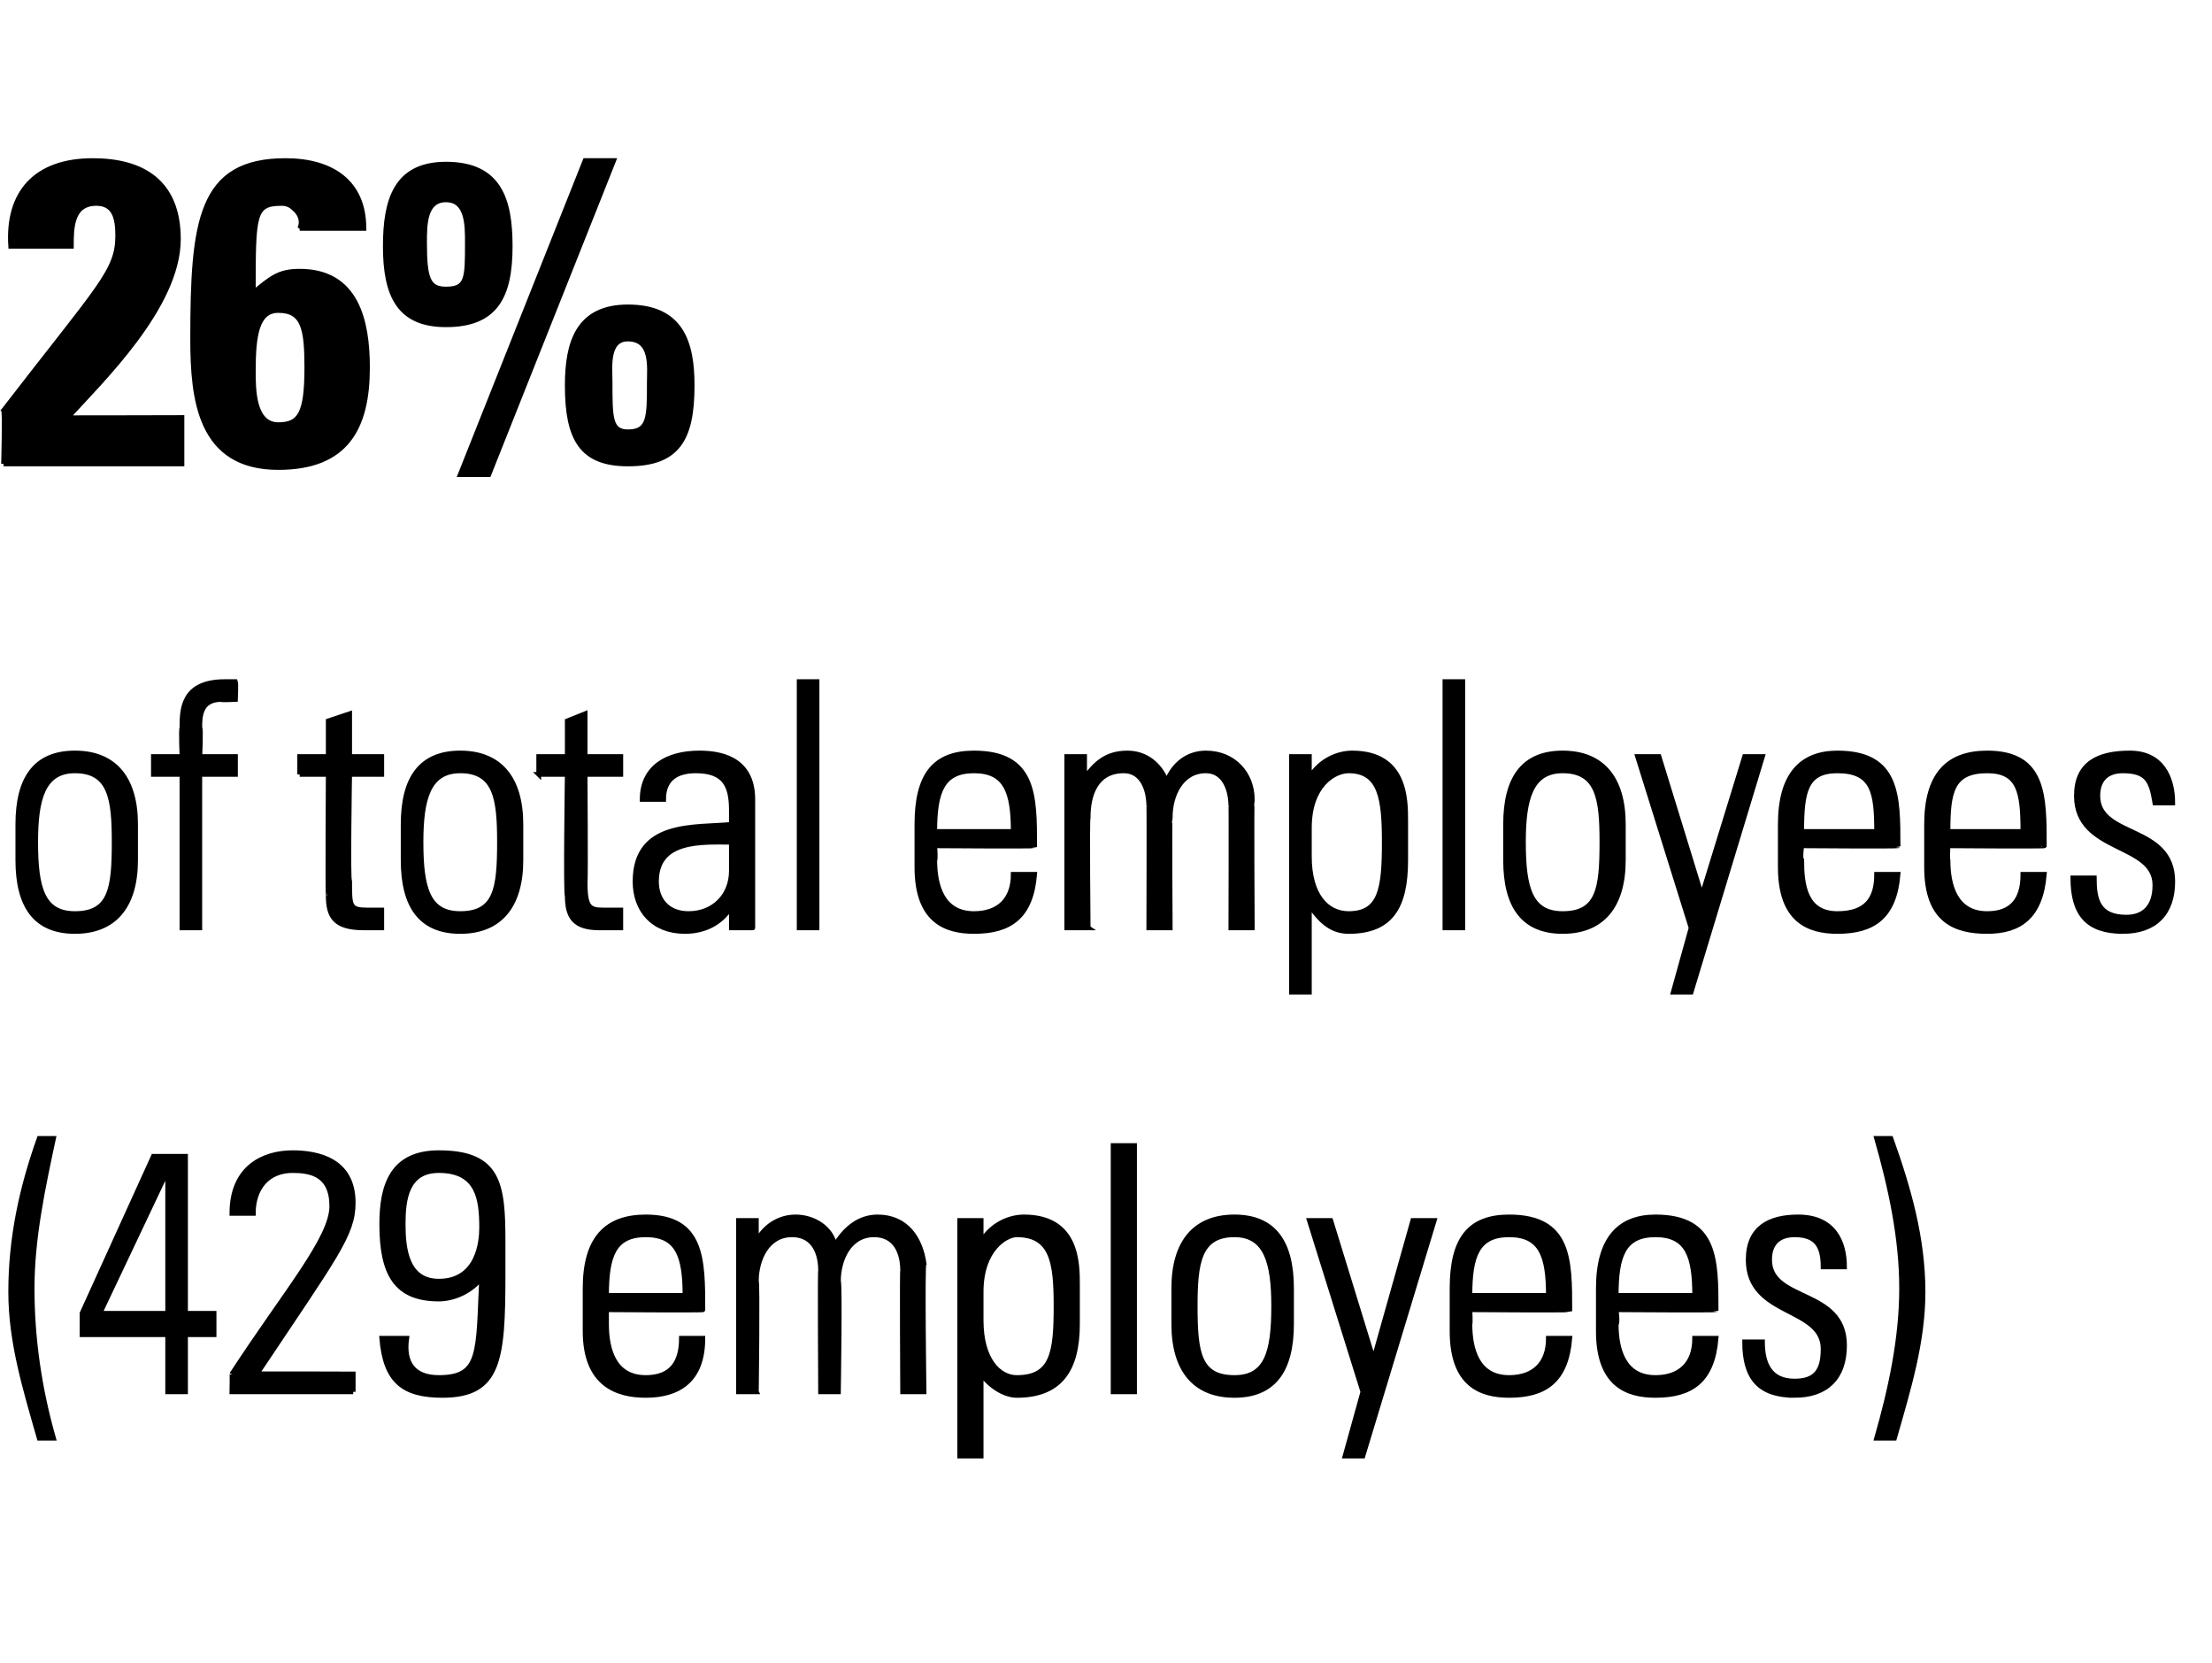
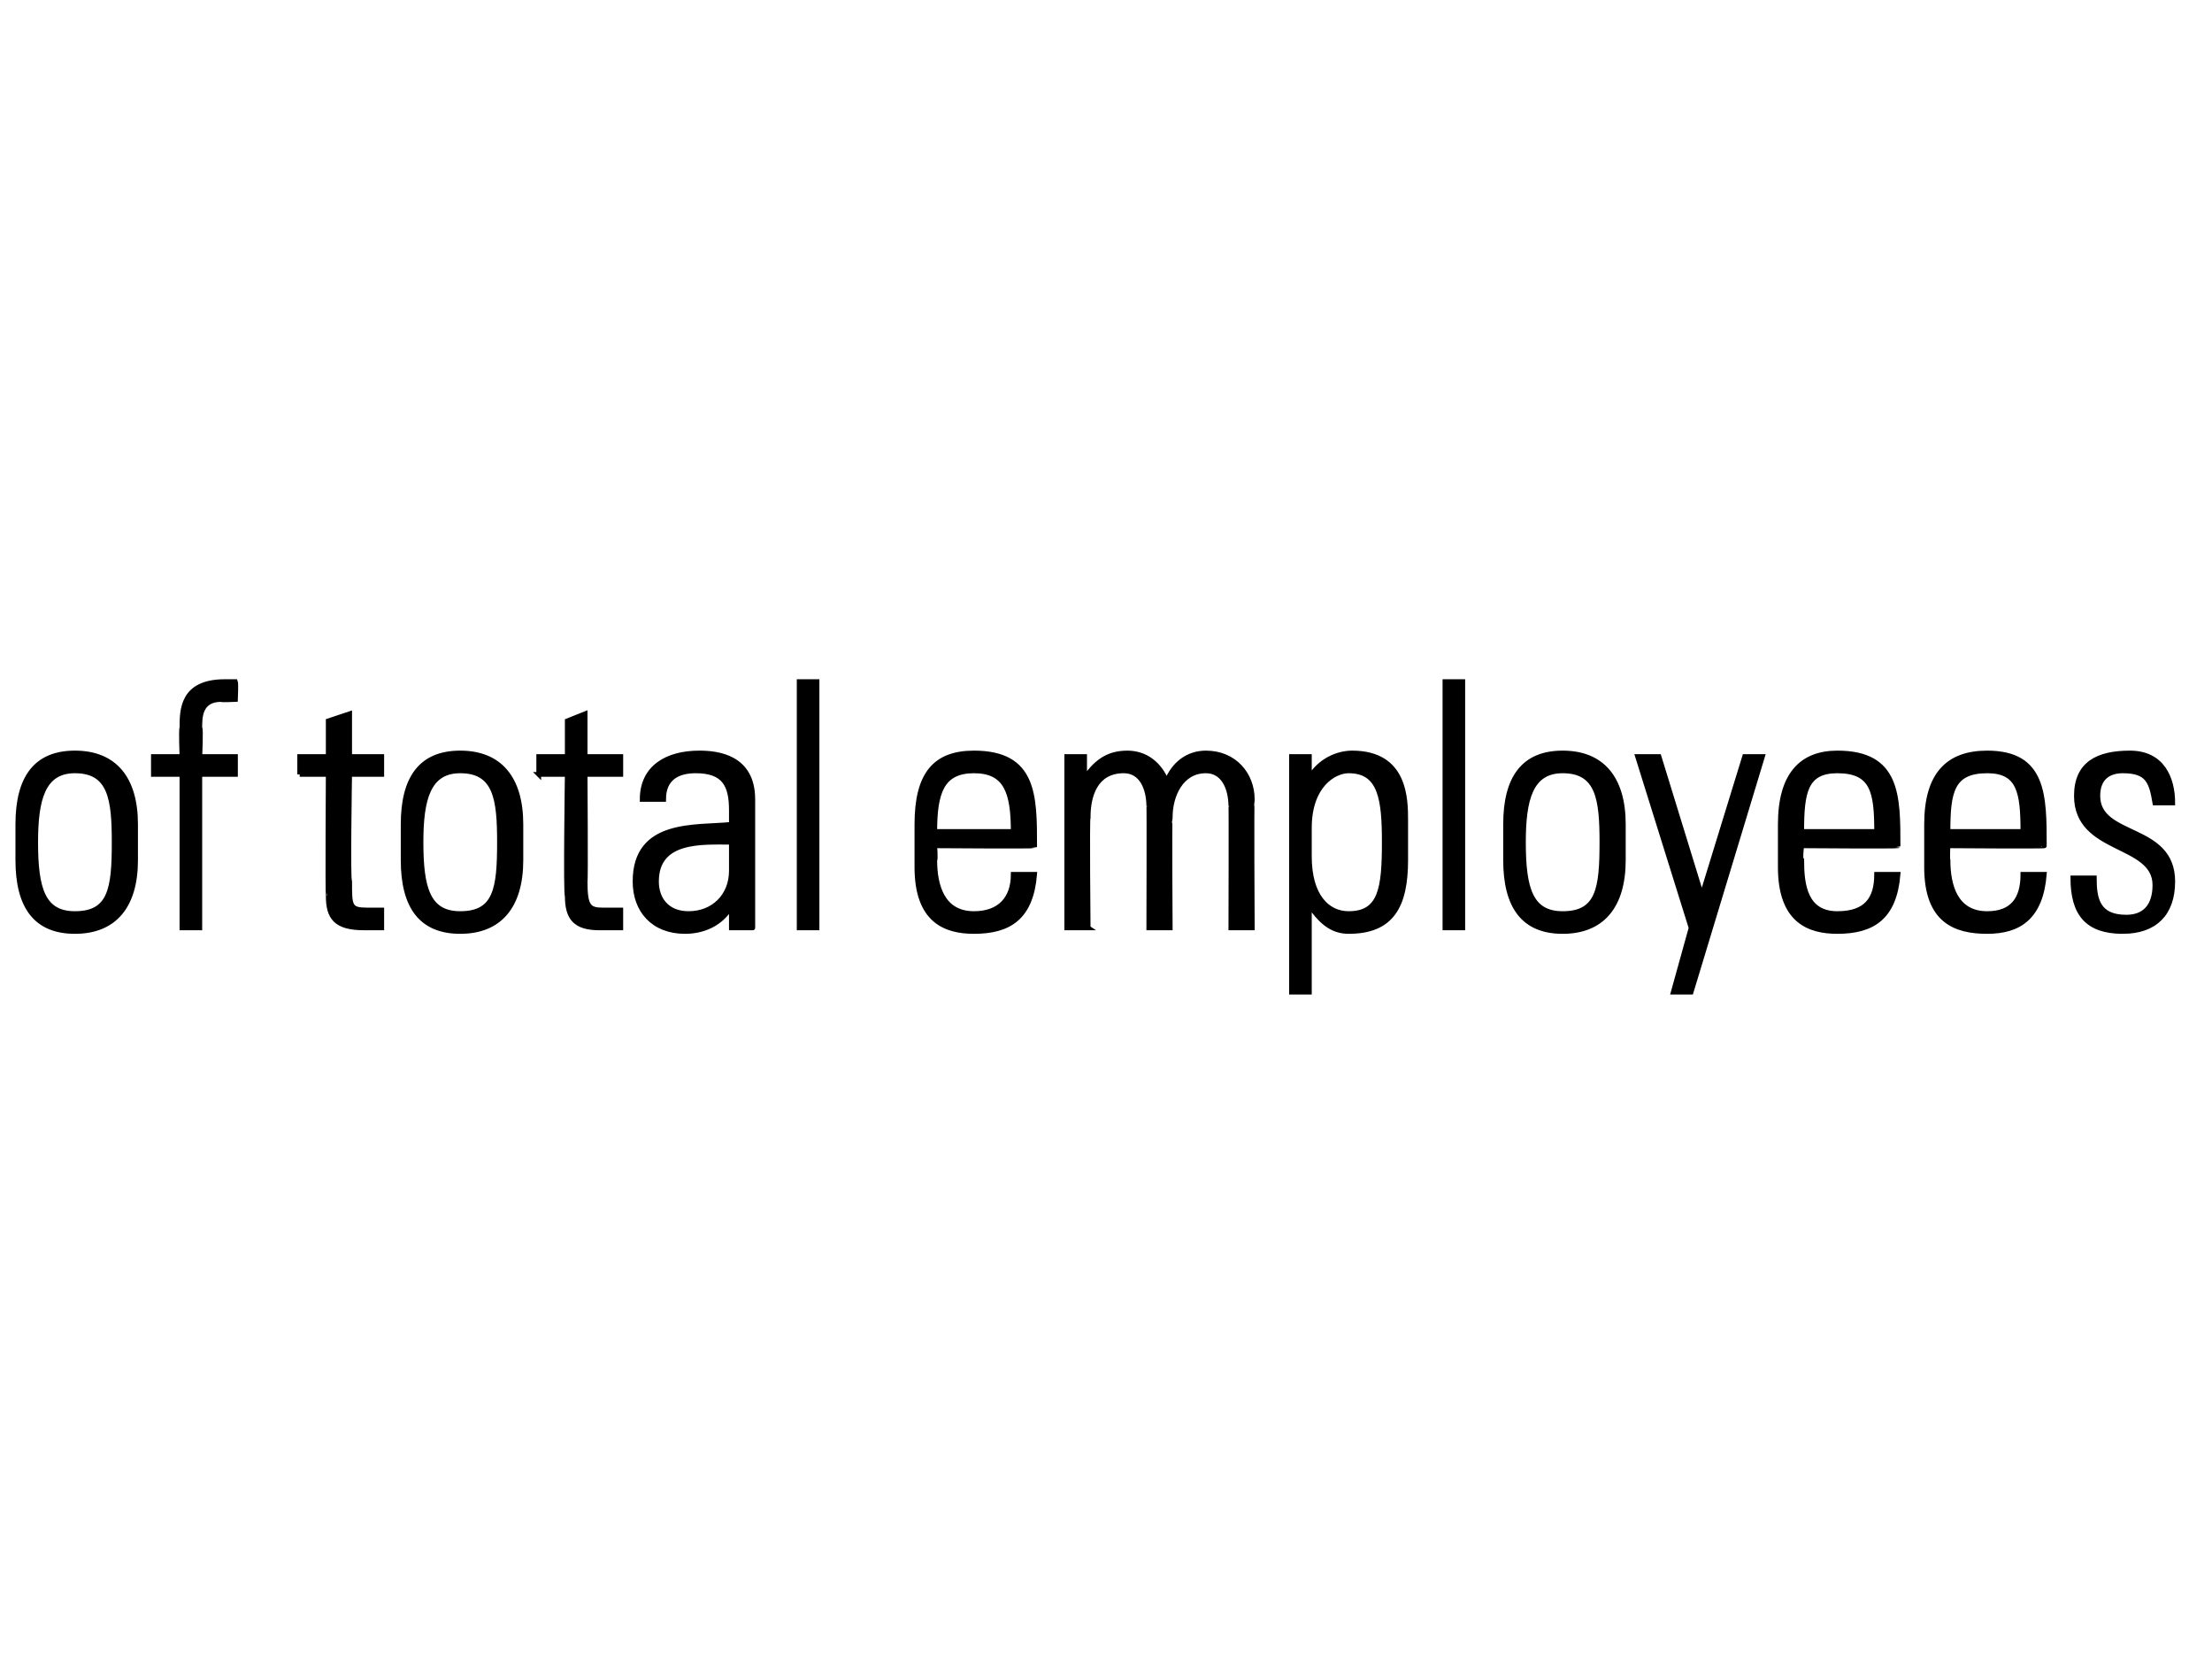
<svg xmlns="http://www.w3.org/2000/svg" version="1.1" width="62px" height="46.6px" viewBox="0 -3 62 46.6" style="top:-3px">
  <desc>26% of total employees (429 employees)</desc>
  <defs />
  <g id="Polygon76415">
-     <path d="m1.5 28.9c-.3 1.4-.6 2.8-.6 4.2c0 1.4.2 2.8.6 4.2c0 0-.4 0-.4 0c-.4-1.4-.8-2.7-.8-4.1c0-1.5.3-2.9.8-4.3c0 0 .4 0 .4 0zm3.2 4.9l0-3.8l-.1 0l-1.8 3.8l1.9 0zm.5 0l.8 0l0 .6l-.8 0l0 1.6l-.5 0l0-1.6l-2.4 0l0-.6l2-4.4l.9 0l0 4.4zm4.7 2.2l-3.4 0c0 0 .01-.53 0-.5c1.5-2.3 2.8-3.8 2.8-4.7c0-.9-.6-1-1.1-1c-.7 0-1.1.5-1.1 1.2c0 0-.6 0-.6 0c0-1.3.9-1.7 1.7-1.7c.7 0 1.7.2 1.7 1.4c0 .9-.5 1.5-2.7 4.8c-.03-.01 2.7 0 2.7 0l0 .5zm3.6-4.6c0-.8-.1-1.6-1.2-1.6c-.9 0-1 .8-1 1.5c0 .7.1 1.6 1 1.6c1.1 0 1.2-1.1 1.2-1.5zm-2.8-.1c0-1.1.3-2 1.6-2c1.7 0 1.8.9 1.8 2.5c0 0 0 .9 0 .9c0 2.4-.1 3.4-1.7 3.4c-1.1 0-1.6-.4-1.7-1.6c0 0 .7 0 .7 0c-.1.7.2 1.1.9 1.1c1.2 0 1.1-.7 1.2-2.8c0 0 0 0 0 0c-.3.4-.8.6-1.2.6c-1.2 0-1.6-.7-1.6-2.1zm6.3 2.4c0 0 0 .39 0 .4c0 .7.2 1.5 1.1 1.5c.7 0 1-.4 1-1.1c0 0 .6 0 .6 0c0 1.2-.7 1.6-1.6 1.6c-.8 0-1.7-.3-1.7-1.8c0 0 0-1.2 0-1.2c0-1.4.6-2 1.7-2c1.6 0 1.6 1.2 1.6 2.6c.04.02-2.7 0-2.7 0zm2.2-.4c0-1.1-.2-1.7-1.1-1.7c-.9 0-1.1.6-1.1 1.7c0 0 2.2 0 2.2 0zm2 2.7l-.5 0l0-4.8l.5 0l0 .6c0 0 0-.01 0 0c.2-.4.6-.7 1.1-.7c.5 0 1 .3 1.1.8c.3-.5.7-.8 1.2-.8c.8 0 1.2.6 1.3 1.3c-.05.03 0 3.6 0 3.6l-.6 0c0 0-.02-3.43 0-3.4c0-.5-.2-1-.8-1c-.7 0-1 .7-1 1.3c.05.02 0 3.1 0 3.1l-.5 0c0 0-.02-3.43 0-3.4c0-.5-.2-1-.8-1c-.7 0-1 .7-1 1.3c.04.02 0 3.1 0 3.1zm6.3-2c0 1.1.5 1.6 1 1.6c1 0 1.1-.7 1.1-2c0-1.2-.1-2-1.1-2c-.3 0-1 .4-1 1.6c0 0 0 .8 0 .8zm0-2.2c0 0 .01-.02 0 0c.3-.5.8-.7 1.2-.7c1.5 0 1.5 1.3 1.5 1.9c0 0 0 1.1 0 1.1c0 1.3-.5 2-1.7 2c-.3 0-.7-.2-1-.6c.03-.03 0 0 0 0l0 2.3l-.6 0l0-6.6l.6 0l0 .6zm3.7 4.2l0-6.9l.6 0l0 6.9l-.6 0zm1.7-1.9c0 0 0-1 0-1c0-1.3.6-2 1.7-2c1.1 0 1.6.7 1.6 2c0 0 0 1 0 1c0 1.3-.5 2-1.6 2c-1.1 0-1.7-.7-1.7-2zm.6-.5c0 1.3.1 2 1.1 2c.9 0 1.1-.7 1.1-2c0-1.2-.2-2-1.1-2c-1 0-1.1.8-1.1 2zm4.7 2.4l-1.5-4.8l.6 0l1.2 3.9l0 0l1.1-3.9l.6 0l-2 6.6l-.5 0l.5-1.8zm3-2.3c0 0 .02.39 0 .4c0 .7.2 1.5 1.1 1.5c.7 0 1.1-.4 1.1-1.1c0 0 .6 0 .6 0c-.1 1.2-.7 1.6-1.7 1.6c-.8 0-1.6-.3-1.6-1.8c0 0 0-1.2 0-1.2c0-1.4.5-2 1.6-2c1.7 0 1.7 1.2 1.7 2.6c-.04.02-2.8 0-2.8 0zm2.2-.4c0-1.1-.2-1.7-1.1-1.7c-.9 0-1.1.6-1.1 1.7c0 0 2.2 0 2.2 0zm1.9.4c0 0 .05.39 0 .4c0 .7.2 1.5 1.1 1.5c.7 0 1.1-.4 1.1-1.1c0 0 .6 0 .6 0c-.1 1.2-.7 1.6-1.7 1.6c-.8 0-1.6-.3-1.6-1.8c0 0 0-1.2 0-1.2c0-1.4.6-2 1.6-2c1.7 0 1.7 1.2 1.7 2.6c-.02.02-2.8 0-2.8 0zm2.2-.4c0-1.1-.2-1.7-1.1-1.7c-.9 0-1.1.6-1.1 1.7c0 0 2.2 0 2.2 0zm2.8 2.8c-1 0-1.4-.5-1.4-1.5c0 0 .5 0 .5 0c0 .6.2 1.1.9 1.1c.6 0 .8-.3.8-.9c0-1.2-2.1-.9-2.1-2.5c0-.9.6-1.2 1.4-1.2c1 0 1.3.7 1.3 1.4c0 0-.6 0-.6 0c0-.6-.2-.9-.8-.9c-.4 0-.7.2-.7.7c0 1.2 2.1.8 2.1 2.4c0 .9-.5 1.4-1.4 1.4zm2.7-7.2c.5 1.4.9 2.8.9 4.3c0 1.4-.4 2.7-.8 4.1c0 0-.5 0-.5 0c.4-1.4.7-2.8.7-4.2c0-1.4-.3-2.8-.7-4.2c0 0 .4 0 .4 0z" style="stroke-width:0.1pt; stroke:#000;" fill="#000" />
-   </g>
+     </g>
  <g id="Polygon76414">
    <path d="m.5 21.1c0 0 0-1 0-1c0-1.3.5-2 1.6-2c1.1 0 1.7.7 1.7 2c0 0 0 1 0 1c0 1.3-.6 2-1.7 2c-1.1 0-1.6-.7-1.6-2zm.5-.5c0 1.3.2 2 1.1 2c1 0 1.1-.7 1.1-2c0-1.2-.1-2-1.1-2c-.9 0-1.1.8-1.1 2zm4.1-1.9l-.8 0l0-.5l.8 0c0 0-.03-.8 0-.8c0-.5 0-1.3 1.2-1.3c.1 0 .2 0 .3 0c.02.05 0 .5 0 .5c0 0-.41.02-.4 0c-.6 0-.6.5-.6.8c.04-.01 0 .8 0 .8l1 0l0 .5l-1 0l0 4.3l-.5 0l0-4.3zm3.3 0l0-.5l.8 0l0-1l.6-.2l0 1.2l.9 0l0 .5l-.9 0c0 0-.05 3.04 0 3c0 .7 0 .8.5.8c.2 0 .3 0 .4 0c0 0 0 .5 0 .5c-.2 0-.3 0-.5 0c-.8 0-1-.3-1-.9c-.02-.01 0-3.4 0-3.4l-.8 0zm2.9 2.4c0 0 0-1 0-1c0-1.3.5-2 1.6-2c1.1 0 1.7.7 1.7 2c0 0 0 1 0 1c0 1.3-.6 2-1.7 2c-1.1 0-1.6-.7-1.6-2zm.5-.5c0 1.3.2 2 1.1 2c1 0 1.1-.7 1.1-2c0-1.2-.1-2-1.1-2c-.9 0-1.1.8-1.1 2zm3.3-1.9l0-.5l.8 0l0-1l.5-.2l0 1.2l1 0l0 .5l-1 0c0 0 .02 3.04 0 3c0 .7.1.8.5.8c.2 0 .4 0 .5 0c0 0 0 .5 0 .5c-.2 0-.4 0-.6 0c-.7 0-.9-.3-.9-.9c-.05-.01 0-3.4 0-3.4l-.8 0zm5.4 1.9c-.8 0-2.1-.1-2.1 1.1c0 .5.3.9.9.9c.7 0 1.2-.5 1.2-1.2c0 0 0-.8 0-.8zm0 1.8c0 0 .02.02 0 0c-.3.5-.8.7-1.3.7c-.9 0-1.4-.6-1.4-1.4c0-1.7 1.7-1.5 2.7-1.6c0 0 0-.4 0-.4c0-.7-.2-1.1-1-1.1c-.5 0-.9.2-.9.8c0 0-.6 0-.6 0c0-.9.7-1.3 1.6-1.3c.5 0 1.5.1 1.5 1.3c0 0 0 2.4 0 2.4c0 .3 0 .6 0 1.2c.02 0-.6 0-.6 0l0-.6zm1.9.6l0-6.9l.5 0l0 6.9l-.5 0zm3.8-2.3c0 0 .03.39 0 .4c0 .7.2 1.5 1.1 1.5c.7 0 1.1-.4 1.1-1.1c0 0 .6 0 .6 0c-.1 1.2-.7 1.6-1.7 1.6c-.8 0-1.6-.3-1.6-1.8c0 0 0-1.2 0-1.2c0-1.4.5-2 1.6-2c1.7 0 1.7 1.2 1.7 2.6c-.03.02-2.8 0-2.8 0zm2.2-.4c0-1.1-.2-1.7-1.1-1.7c-.9 0-1.1.6-1.1 1.7c0 0 2.2 0 2.2 0zm2.1 2.7l-.6 0l0-4.8l.5 0l0 .6c0 0 .03-.01 0 0c.3-.4.6-.7 1.2-.7c.5 0 .9.3 1.1.8c.2-.5.6-.8 1.1-.8c.8 0 1.3.6 1.3 1.3c-.02.03 0 3.6 0 3.6l-.6 0c0 0 .01-3.43 0-3.4c0-.5-.2-1-.7-1c-.7 0-1 .7-1 1.3c-.02.02 0 3.1 0 3.1l-.6 0c0 0 .01-3.43 0-3.4c0-.5-.2-1-.7-1c-.8 0-1 .7-1 1.3c-.03.02 0 3.1 0 3.1zm6.2-2c0 1.1.5 1.6 1.1 1.6c.9 0 1-.7 1-2c0-1.2-.1-2-1-2c-.4 0-1.1.4-1.1 1.6c0 0 0 .8 0 .8zm0-2.2c0 0 .04-.02 0 0c.3-.5.8-.7 1.2-.7c1.5 0 1.5 1.3 1.5 1.9c0 0 0 1.1 0 1.1c0 1.3-.4 2-1.6 2c-.4 0-.7-.2-1-.6c-.04-.03-.1 0-.1 0l0 2.3l-.5 0l0-6.6l.5 0l0 .6zm3.8 4.2l0-6.9l.5 0l0 6.9l-.5 0zm1.7-1.9c0 0 0-1 0-1c0-1.3.5-2 1.6-2c1.1 0 1.7.7 1.7 2c0 0 0 1 0 1c0 1.3-.6 2-1.7 2c-1.1 0-1.6-.7-1.6-2zm.5-.5c0 1.3.2 2 1.1 2c1 0 1.1-.7 1.1-2c0-1.2-.1-2-1.1-2c-.9 0-1.1.8-1.1 2zm4.7 2.4l-1.5-4.8l.6 0l1.2 3.9l0 0l1.2-3.9l.5 0l-2 6.6l-.5 0l.5-1.8zm3.1-2.3c0 0-.05.39 0 .4c0 .7.1 1.5 1 1.5c.8 0 1.1-.4 1.1-1.1c0 0 .6 0 .6 0c-.1 1.2-.7 1.6-1.7 1.6c-.8 0-1.6-.3-1.6-1.8c0 0 0-1.2 0-1.2c0-1.4.6-2 1.6-2c1.7 0 1.7 1.2 1.7 2.6c-.01.02-2.7 0-2.7 0zm2.1-.4c0-1.1-.1-1.7-1.1-1.7c-.9 0-1 .6-1 1.7c0 0 2.1 0 2.1 0zm2 .4c0 0-.02.39 0 .4c0 .7.2 1.5 1.1 1.5c.7 0 1-.4 1-1.1c0 0 .6 0 .6 0c-.1 1.2-.7 1.6-1.6 1.6c-.9 0-1.7-.3-1.7-1.8c0 0 0-1.2 0-1.2c0-1.4.6-2 1.7-2c1.6 0 1.6 1.2 1.6 2.6c.01.02-2.7 0-2.7 0zm2.1-.4c0-1.1-.1-1.7-1-1.7c-1 0-1.1.6-1.1 1.7c0 0 2.1 0 2.1 0zm2.8 2.8c-1 0-1.4-.5-1.4-1.5c0 0 .6 0 .6 0c0 .6.1 1.1.9 1.1c.5 0 .8-.3.8-.9c0-1.2-2.2-.9-2.2-2.5c0-.9.6-1.2 1.5-1.2c.9 0 1.2.7 1.2 1.4c0 0-.5 0-.5 0c-.1-.6-.2-.9-.9-.9c-.4 0-.7.2-.7.7c0 1.2 2.1.8 2.1 2.4c0 .9-.5 1.4-1.4 1.4z" style="stroke-width:0.1pt; stroke:#000;" fill="#000" />
  </g>
  <g id="Polygon76413">
-     <path d="m.1 10c0 0 .04-1.47 0-1.5c2.7-3.5 3.2-3.9 3.2-4.9c0-.5-.1-.9-.6-.9c-.7 0-.7.7-.7 1.2c0 0-1.7 0-1.7 0c-.1-1.5.7-2.4 2.3-2.4c1.4 0 2.4.6 2.4 2.2c0 1.9-2.2 4-3.1 5c.02.01 3.2 0 3.2 0l0 1.3l-5 0zm8.5-2.7c0-1.1-.1-1.6-.8-1.6c-.6 0-.7.7-.7 1.7c0 .5 0 1.5.7 1.5c.6 0 .8-.3.8-1.6zm-.2-3.9c.1-.2 0-.4-.1-.5c-.1-.1-.2-.2-.4-.2c-.8 0-.8.3-.8 2.5c.5-.4.7-.6 1.3-.6c1.6 0 1.9 1.4 1.9 2.7c0 1.7-.6 2.8-2.5 2.8c-2.2 0-2.4-1.9-2.4-3.6c0-3.3.2-5 2.6-5c1.3 0 2.2.6 2.2 1.9c0 0-1.8 0-1.8 0zm7.5 4.4c0-1.2.3-2.2 1.7-2.2c1.5 0 1.8 1 1.8 2.2c0 1.5-.4 2.2-1.8 2.2c-1.3 0-1.7-.7-1.7-2.2zm2.3-.1c0-.4.1-1.2-.6-1.2c-.6 0-.5.8-.5 1.2c0 1 0 1.4.5 1.4c.6 0 .6-.4.6-1.4zm-7.4-3.8c0-1.3.3-2.3 1.7-2.3c1.5 0 1.8 1 1.8 2.3c0 1.4-.4 2.2-1.8 2.2c-1.3 0-1.7-.8-1.7-2.2zm2.3-.1c0-.5 0-1.2-.6-1.2c-.6 0-.6.7-.6 1.2c0 1 .1 1.3.6 1.3c.6 0 .6-.3.6-1.3zm.6 6.5l-.8 0l3.5-8.8l.8 0l-3.5 8.8z" style="stroke-width:0.1pt; stroke:#000;" fill="#000" />
-   </g>
+     </g>
</svg>